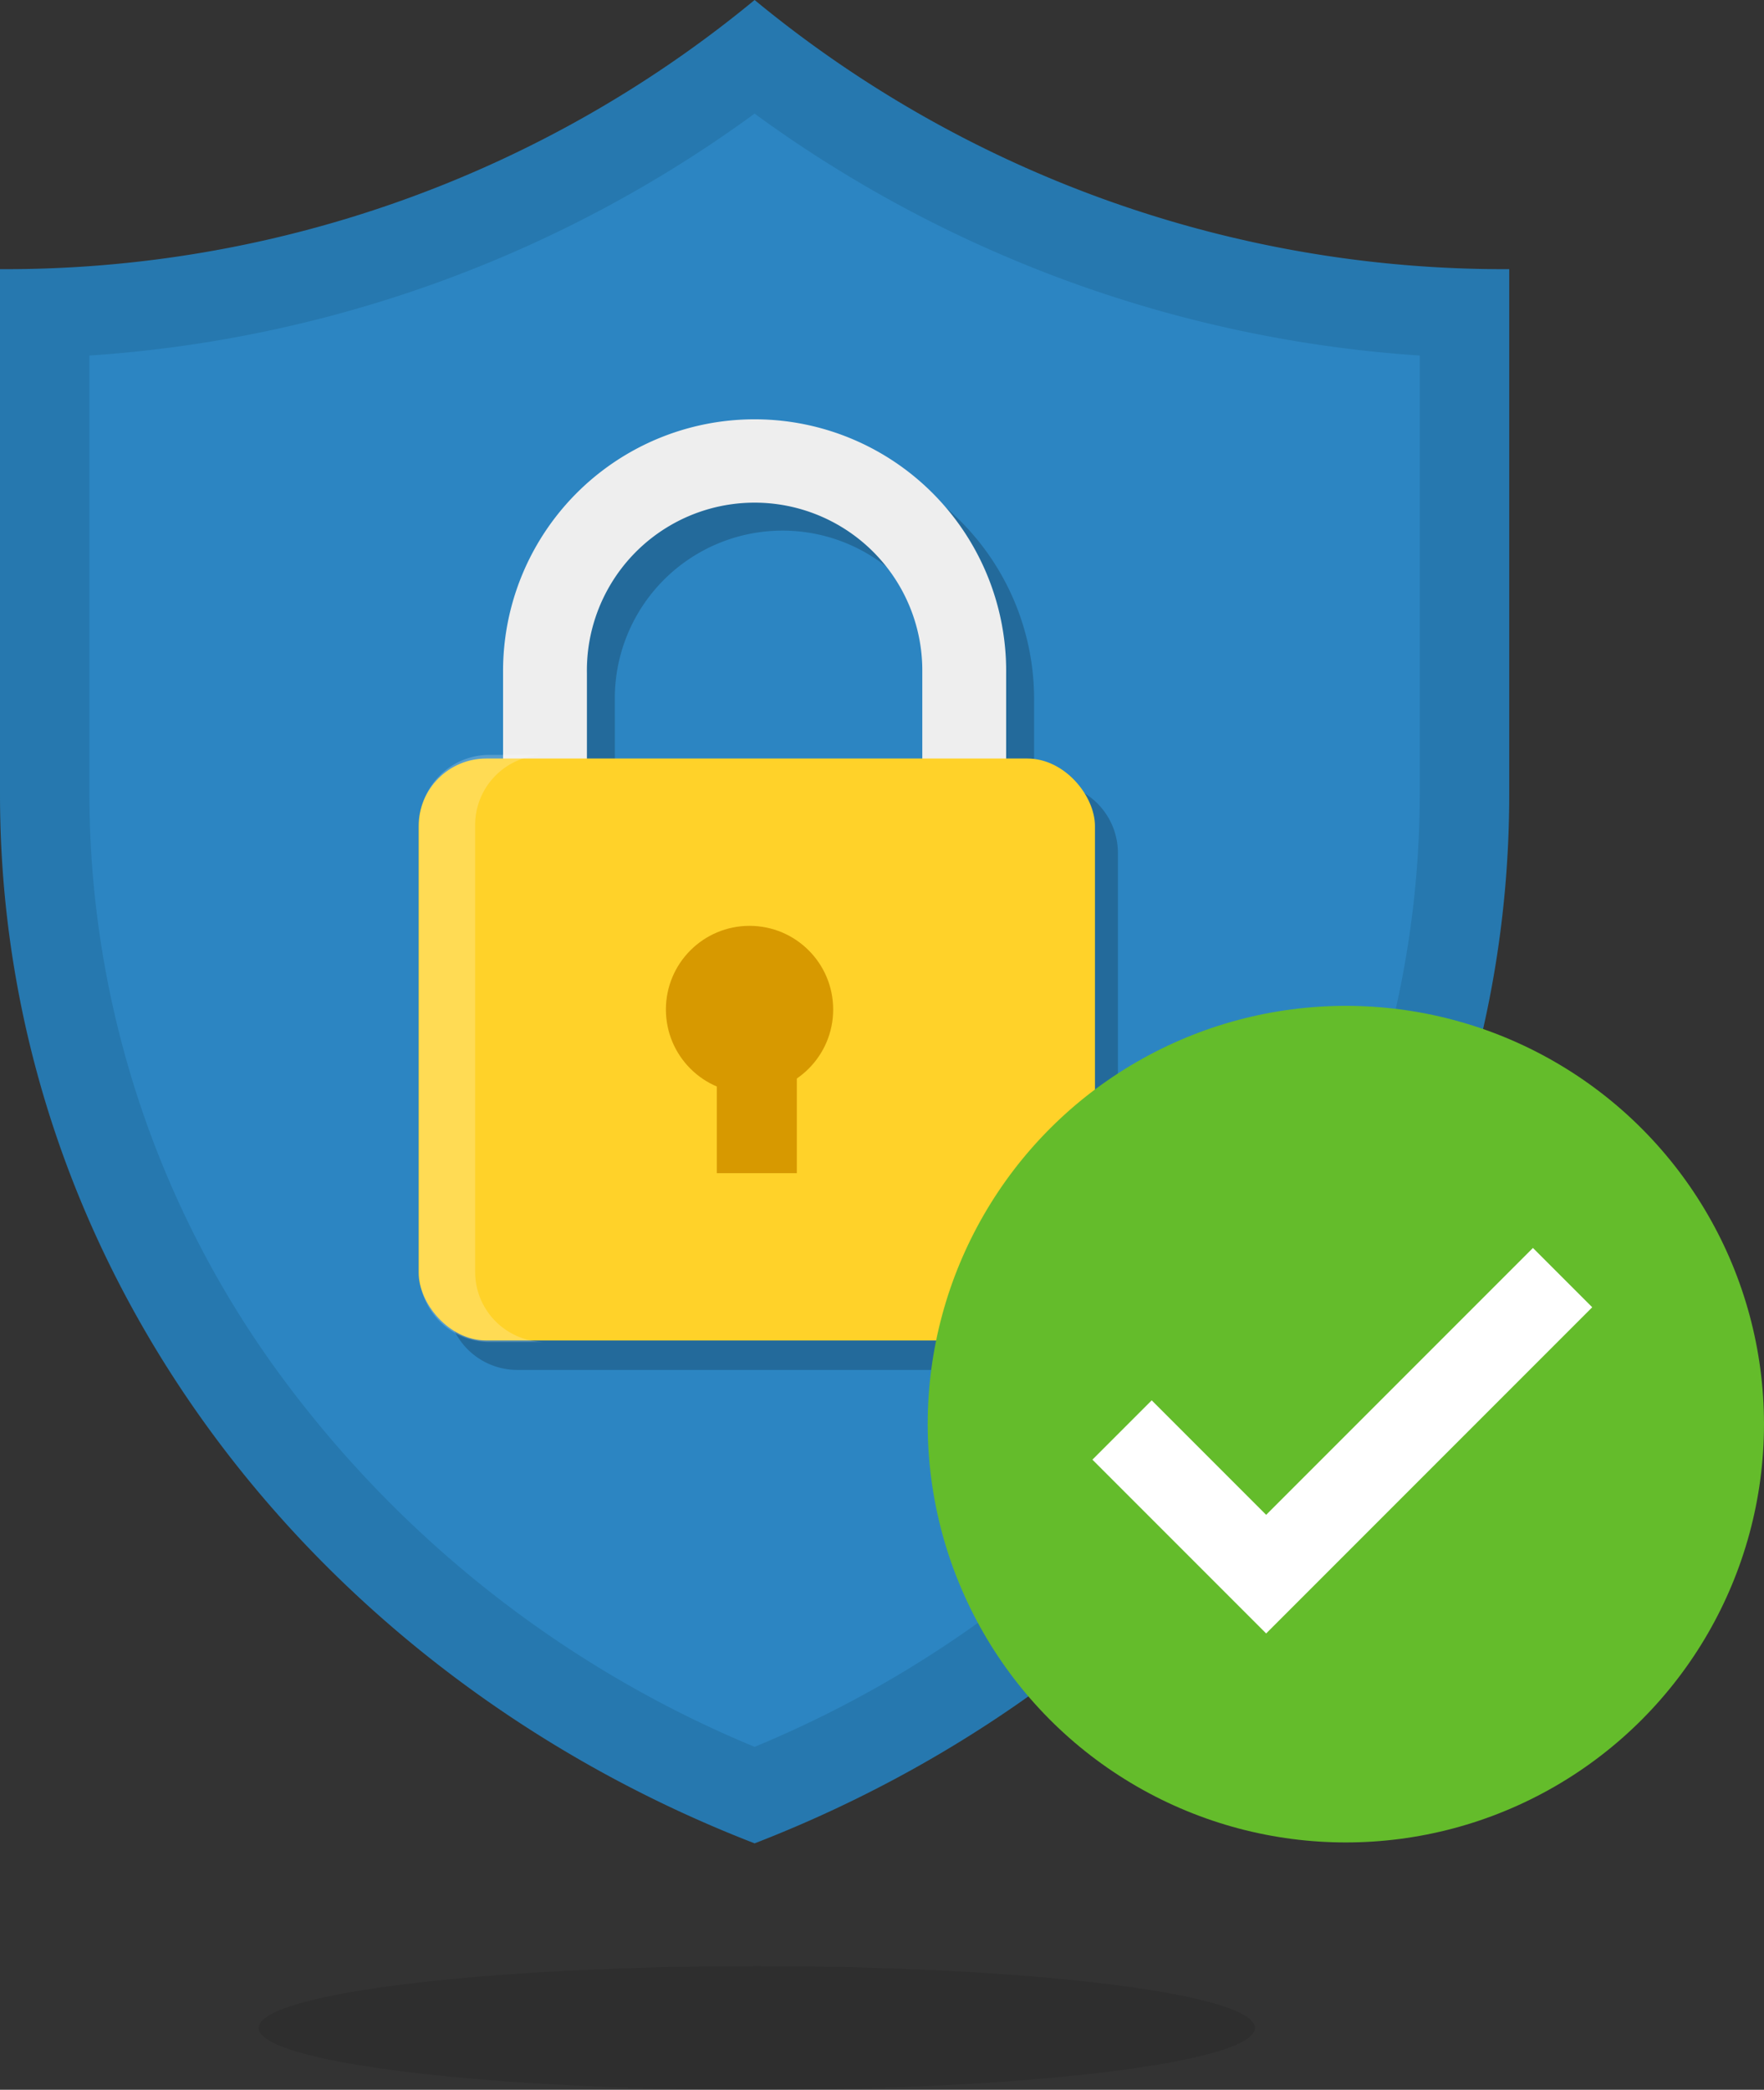
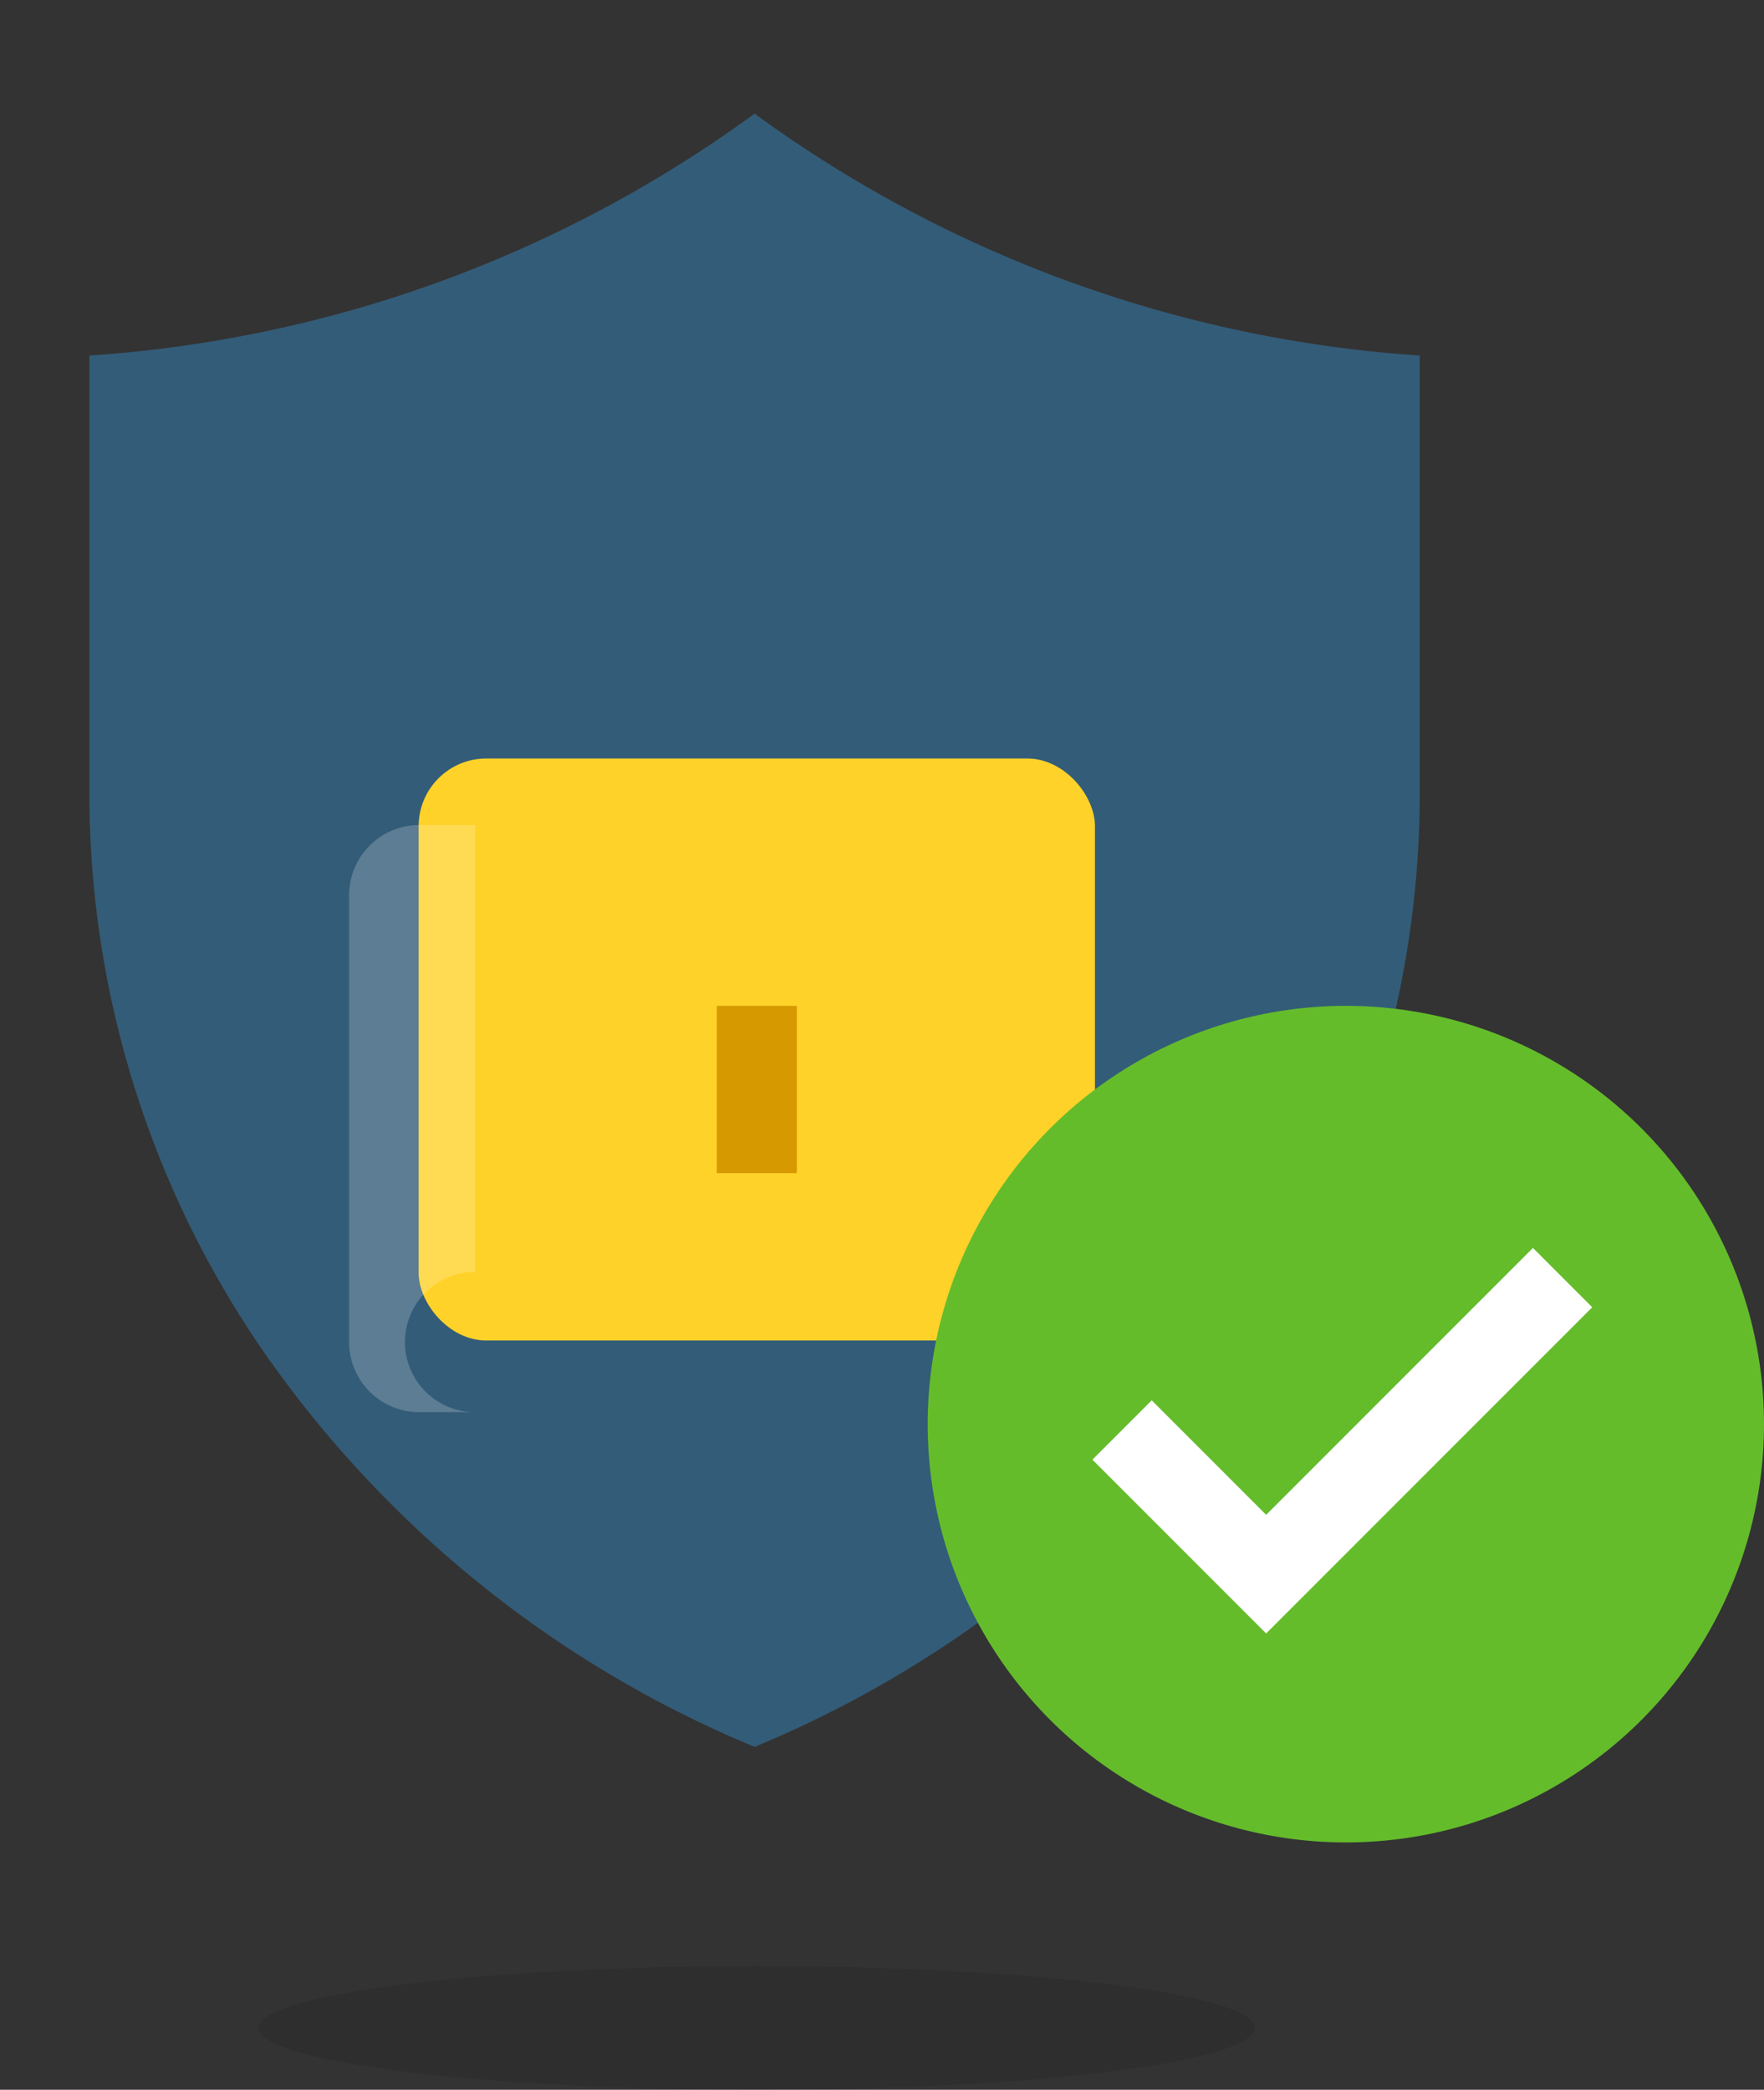
<svg xmlns="http://www.w3.org/2000/svg" width="185.273" height="219.415" viewBox="0 0 185.273 219.415">
  <rect x="0" y="0" width="185.273" height="219.415" fill="#333333" stroke="none" />
  <g id="Protection_Icon" transform="translate(-269.72 -210)">
    <g id="Group_120" data-name="Group 120" transform="translate(269.72 210)">
-       <path id="Path_39" data-name="Path 39" d="M269.72,238.259A123.588,123.588,0,0,0,348.977,210a123.588,123.588,0,0,0,79.257,28.259v55.163c0,49.687-32.753,92.117-79.257,110.119-46.5-18-79.257-60.431-79.257-110.119Z" transform="translate(-269.72 -210)" fill="#2678af" />
      <path id="Path_40" data-name="Path 40" d="M371.584,422.11a117.693,117.693,0,0,1-49.5-38.607,103.165,103.165,0,0,1-20.368-61.382V276.028a133.353,133.353,0,0,0,69.864-25.4,133.352,133.352,0,0,0,69.864,25.4v46.093A103.166,103.166,0,0,1,421.08,383.5,117.7,117.7,0,0,1,371.584,422.11Z" transform="translate(-292.327 -238.699)" fill="#3498db" opacity="0.41" />
    </g>
-     <path id="Path_41" data-name="Path 41" d="M492.8,405.226h-1.438v-8.484a26.42,26.42,0,1,0-52.838-.322v8.806h-1.439a7.368,7.368,0,0,0-7.368,7.368V459.5a7.368,7.368,0,0,0,7.368,7.368H492.8a7.368,7.368,0,0,0,7.368-7.368V412.594A7.368,7.368,0,0,0,492.8,405.226Zm-45.47-8.548a17.614,17.614,0,1,1,35.225-.258v8.806H447.333Z" transform="translate(-113.033 -113.033)" opacity="0.2" />
    <g id="Group_125" data-name="Group 125" transform="translate(313.691 254.032)">
      <g id="Group_121" data-name="Group 121" transform="translate(8.867)">
-         <path id="Path_42" data-name="Path 42" d="M458.526,386.677a17.614,17.614,0,1,1,35.225-.258v26.419h8.806v-26.1a26.42,26.42,0,1,0-52.838-.322v26.419h8.806Z" transform="translate(-449.72 -360)" fill="#eee" />
-       </g>
+         </g>
      <g id="Group_122" data-name="Group 122" transform="translate(0 35.608)">
        <rect id="Rectangle_8604" data-name="Rectangle 8604" width="71.033" height="61.104" rx="7.1" transform="translate(0 0)" fill="#ffd229" />
      </g>
-       <path id="Path_43" data-name="Path 43" d="M425.591,534.276V487.368A7.368,7.368,0,0,1,432.959,480h-5.871a7.368,7.368,0,0,0-7.368,7.368v46.908a7.368,7.368,0,0,0,7.368,7.368h5.871A7.368,7.368,0,0,1,425.591,534.276Z" transform="translate(-419.659 -444.774)" fill="#fff" opacity="0.2" />
+       <path id="Path_43" data-name="Path 43" d="M425.591,534.276V487.368h-5.871a7.368,7.368,0,0,0-7.368,7.368v46.908a7.368,7.368,0,0,0,7.368,7.368h5.871A7.368,7.368,0,0,1,425.591,534.276Z" transform="translate(-419.659 -444.774)" fill="#fff" opacity="0.2" />
      <g id="Group_123" data-name="Group 123" transform="translate(25.969 53.176)">
-         <circle id="Ellipse_11" data-name="Ellipse 11" cx="8.784" cy="8.784" r="8.784" transform="translate(0 0)" fill="#d79900" />
-       </g>
+         </g>
      <g id="Group_124" data-name="Group 124" transform="translate(31.316 61.578)">
        <rect id="Rectangle_8605" data-name="Rectangle 8605" width="8.402" height="17.567" transform="translate(0 0)" fill="#d79900" />
      </g>
    </g>
    <g id="Group_126" data-name="Group 126" transform="translate(367.156 315.609)">
      <circle id="Ellipse_12" data-name="Ellipse 12" cx="43.918" cy="43.918" r="43.918" transform="translate(0 0)" fill="#64bc2b" />
    </g>
    <g id="Group_127" data-name="Group 127" transform="translate(384.456 341.027)">
      <path id="Path_44" data-name="Path 44" d="M678.83,696.836l-18.248-18.248,6.227-6.227,12.021,12.021,28.021-28.022,6.227,6.227Z" transform="translate(-660.582 -656.36)" fill="#fff" />
    </g>
    <ellipse id="Ellipse_13" data-name="Ellipse 13" cx="52.32" cy="6.492" rx="52.32" ry="6.492" transform="translate(296.887 416.43)" opacity="0.1" />
  </g>
</svg>